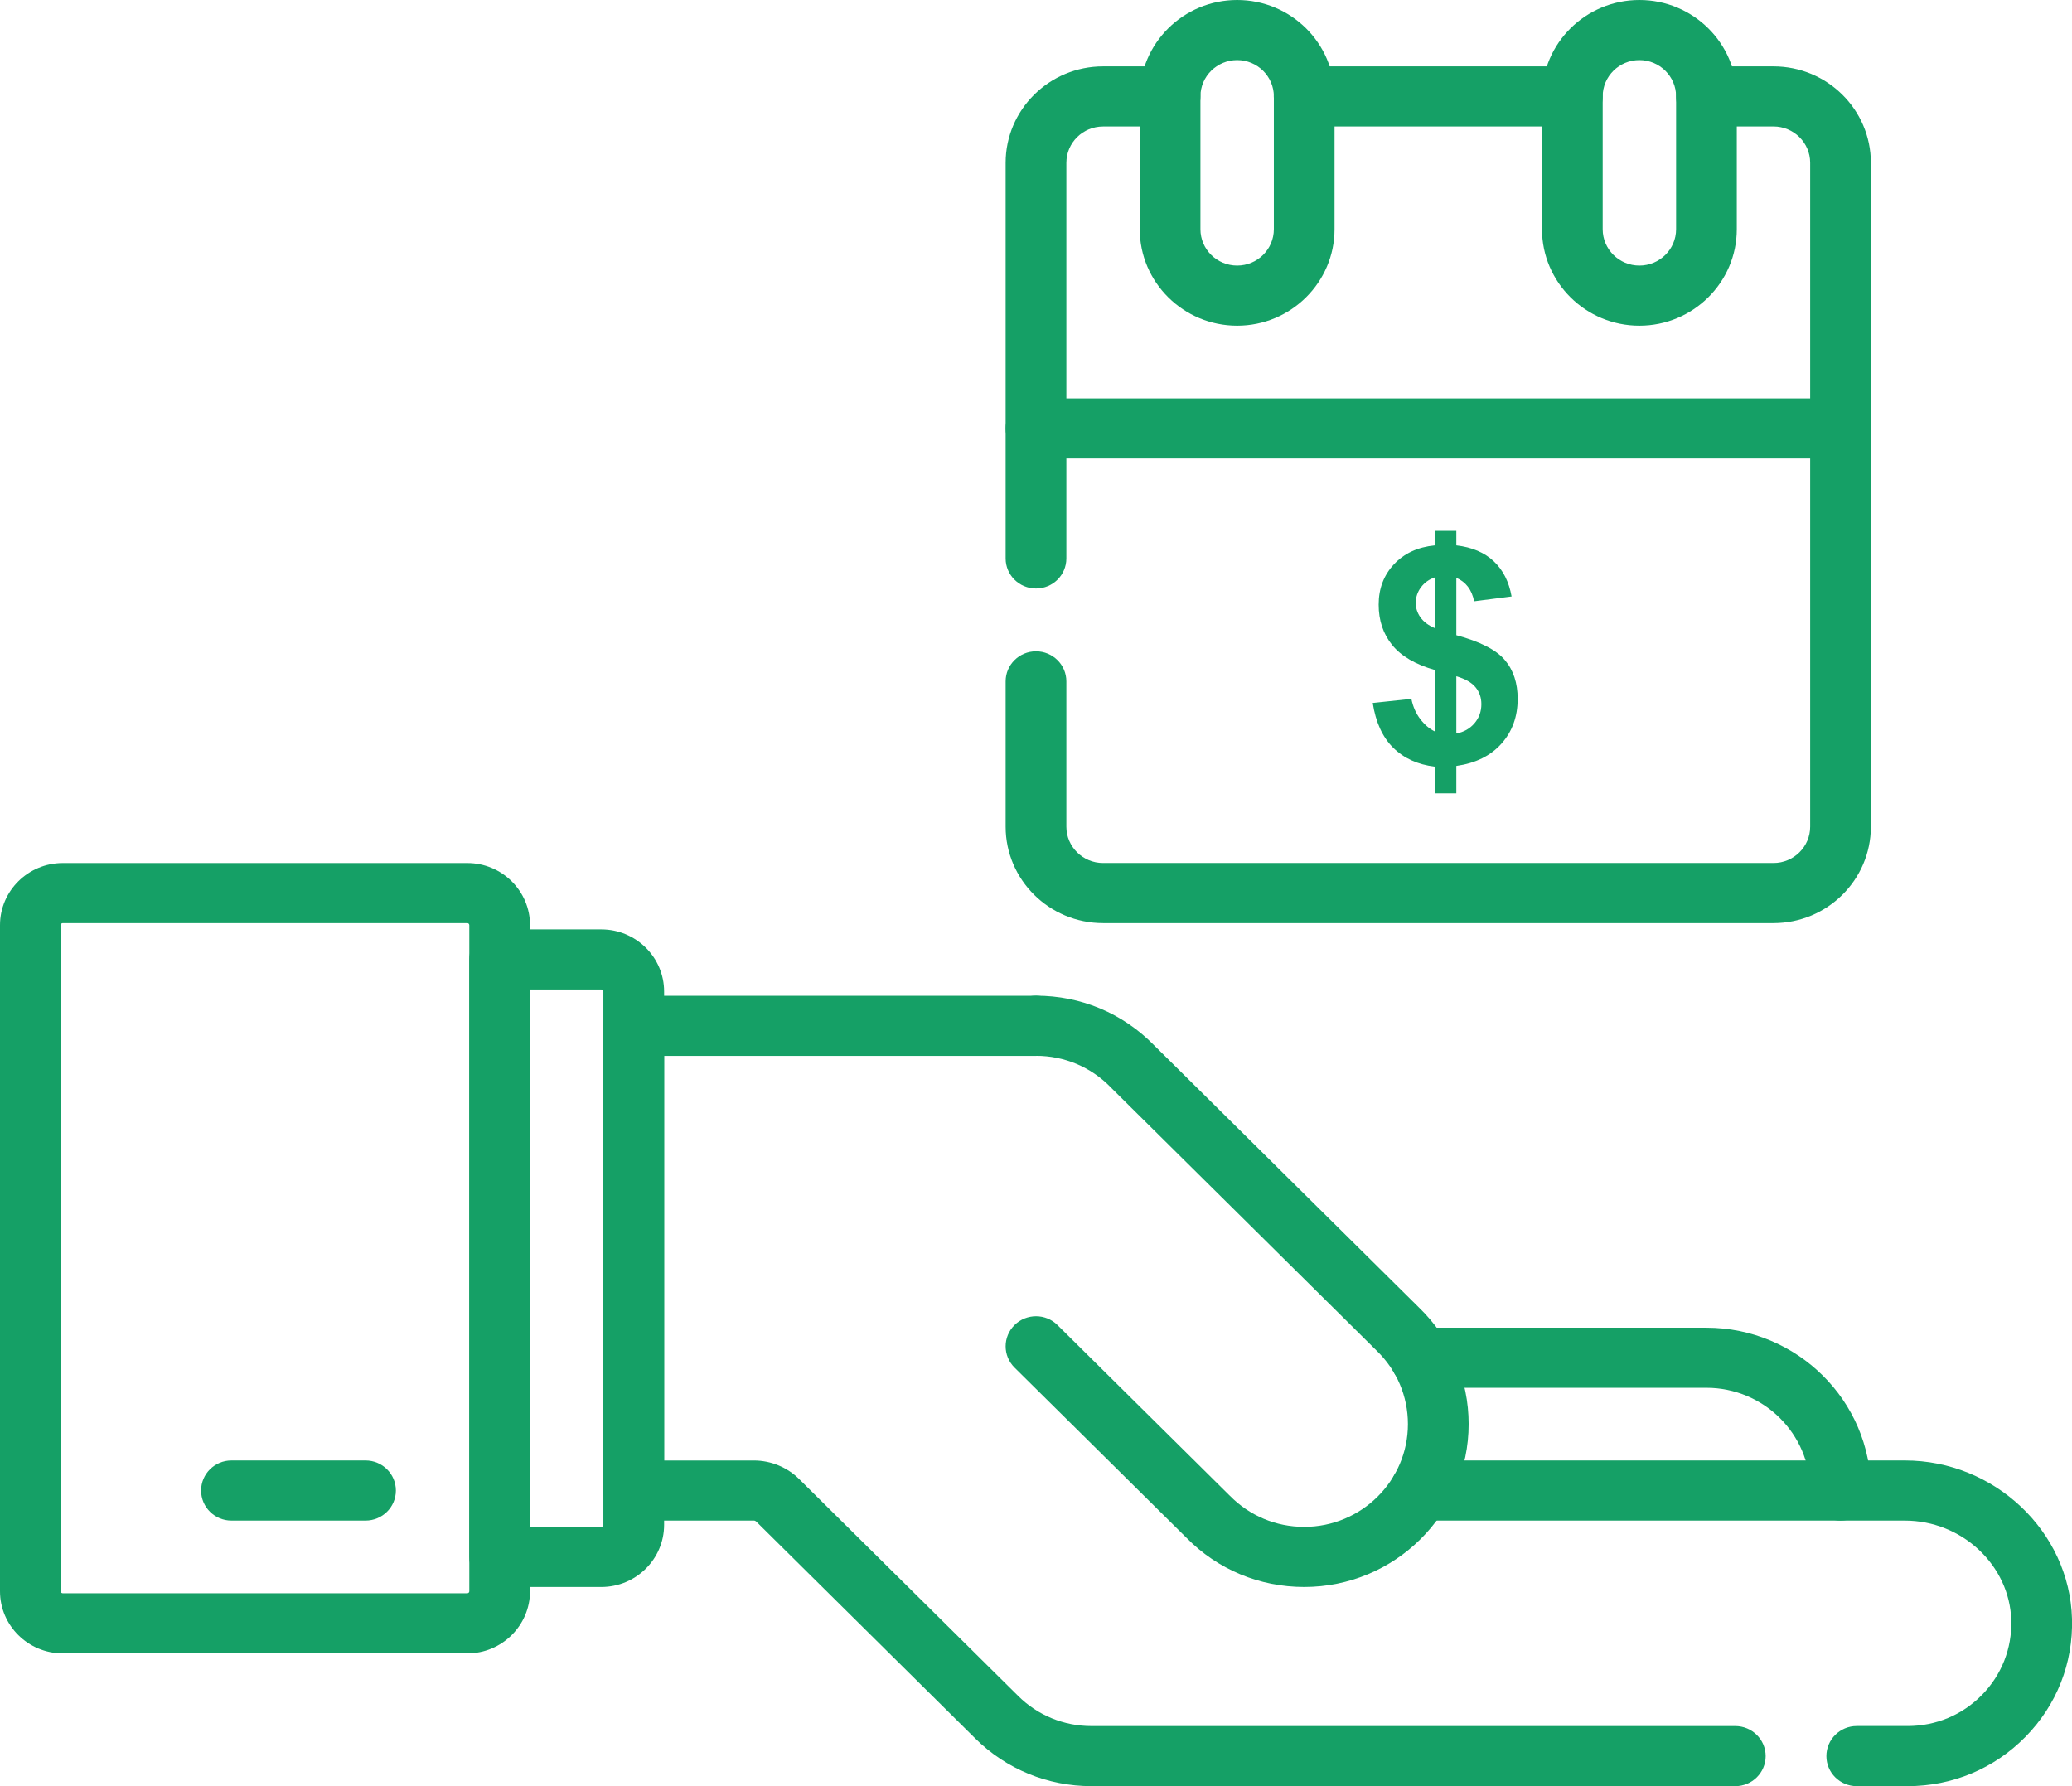
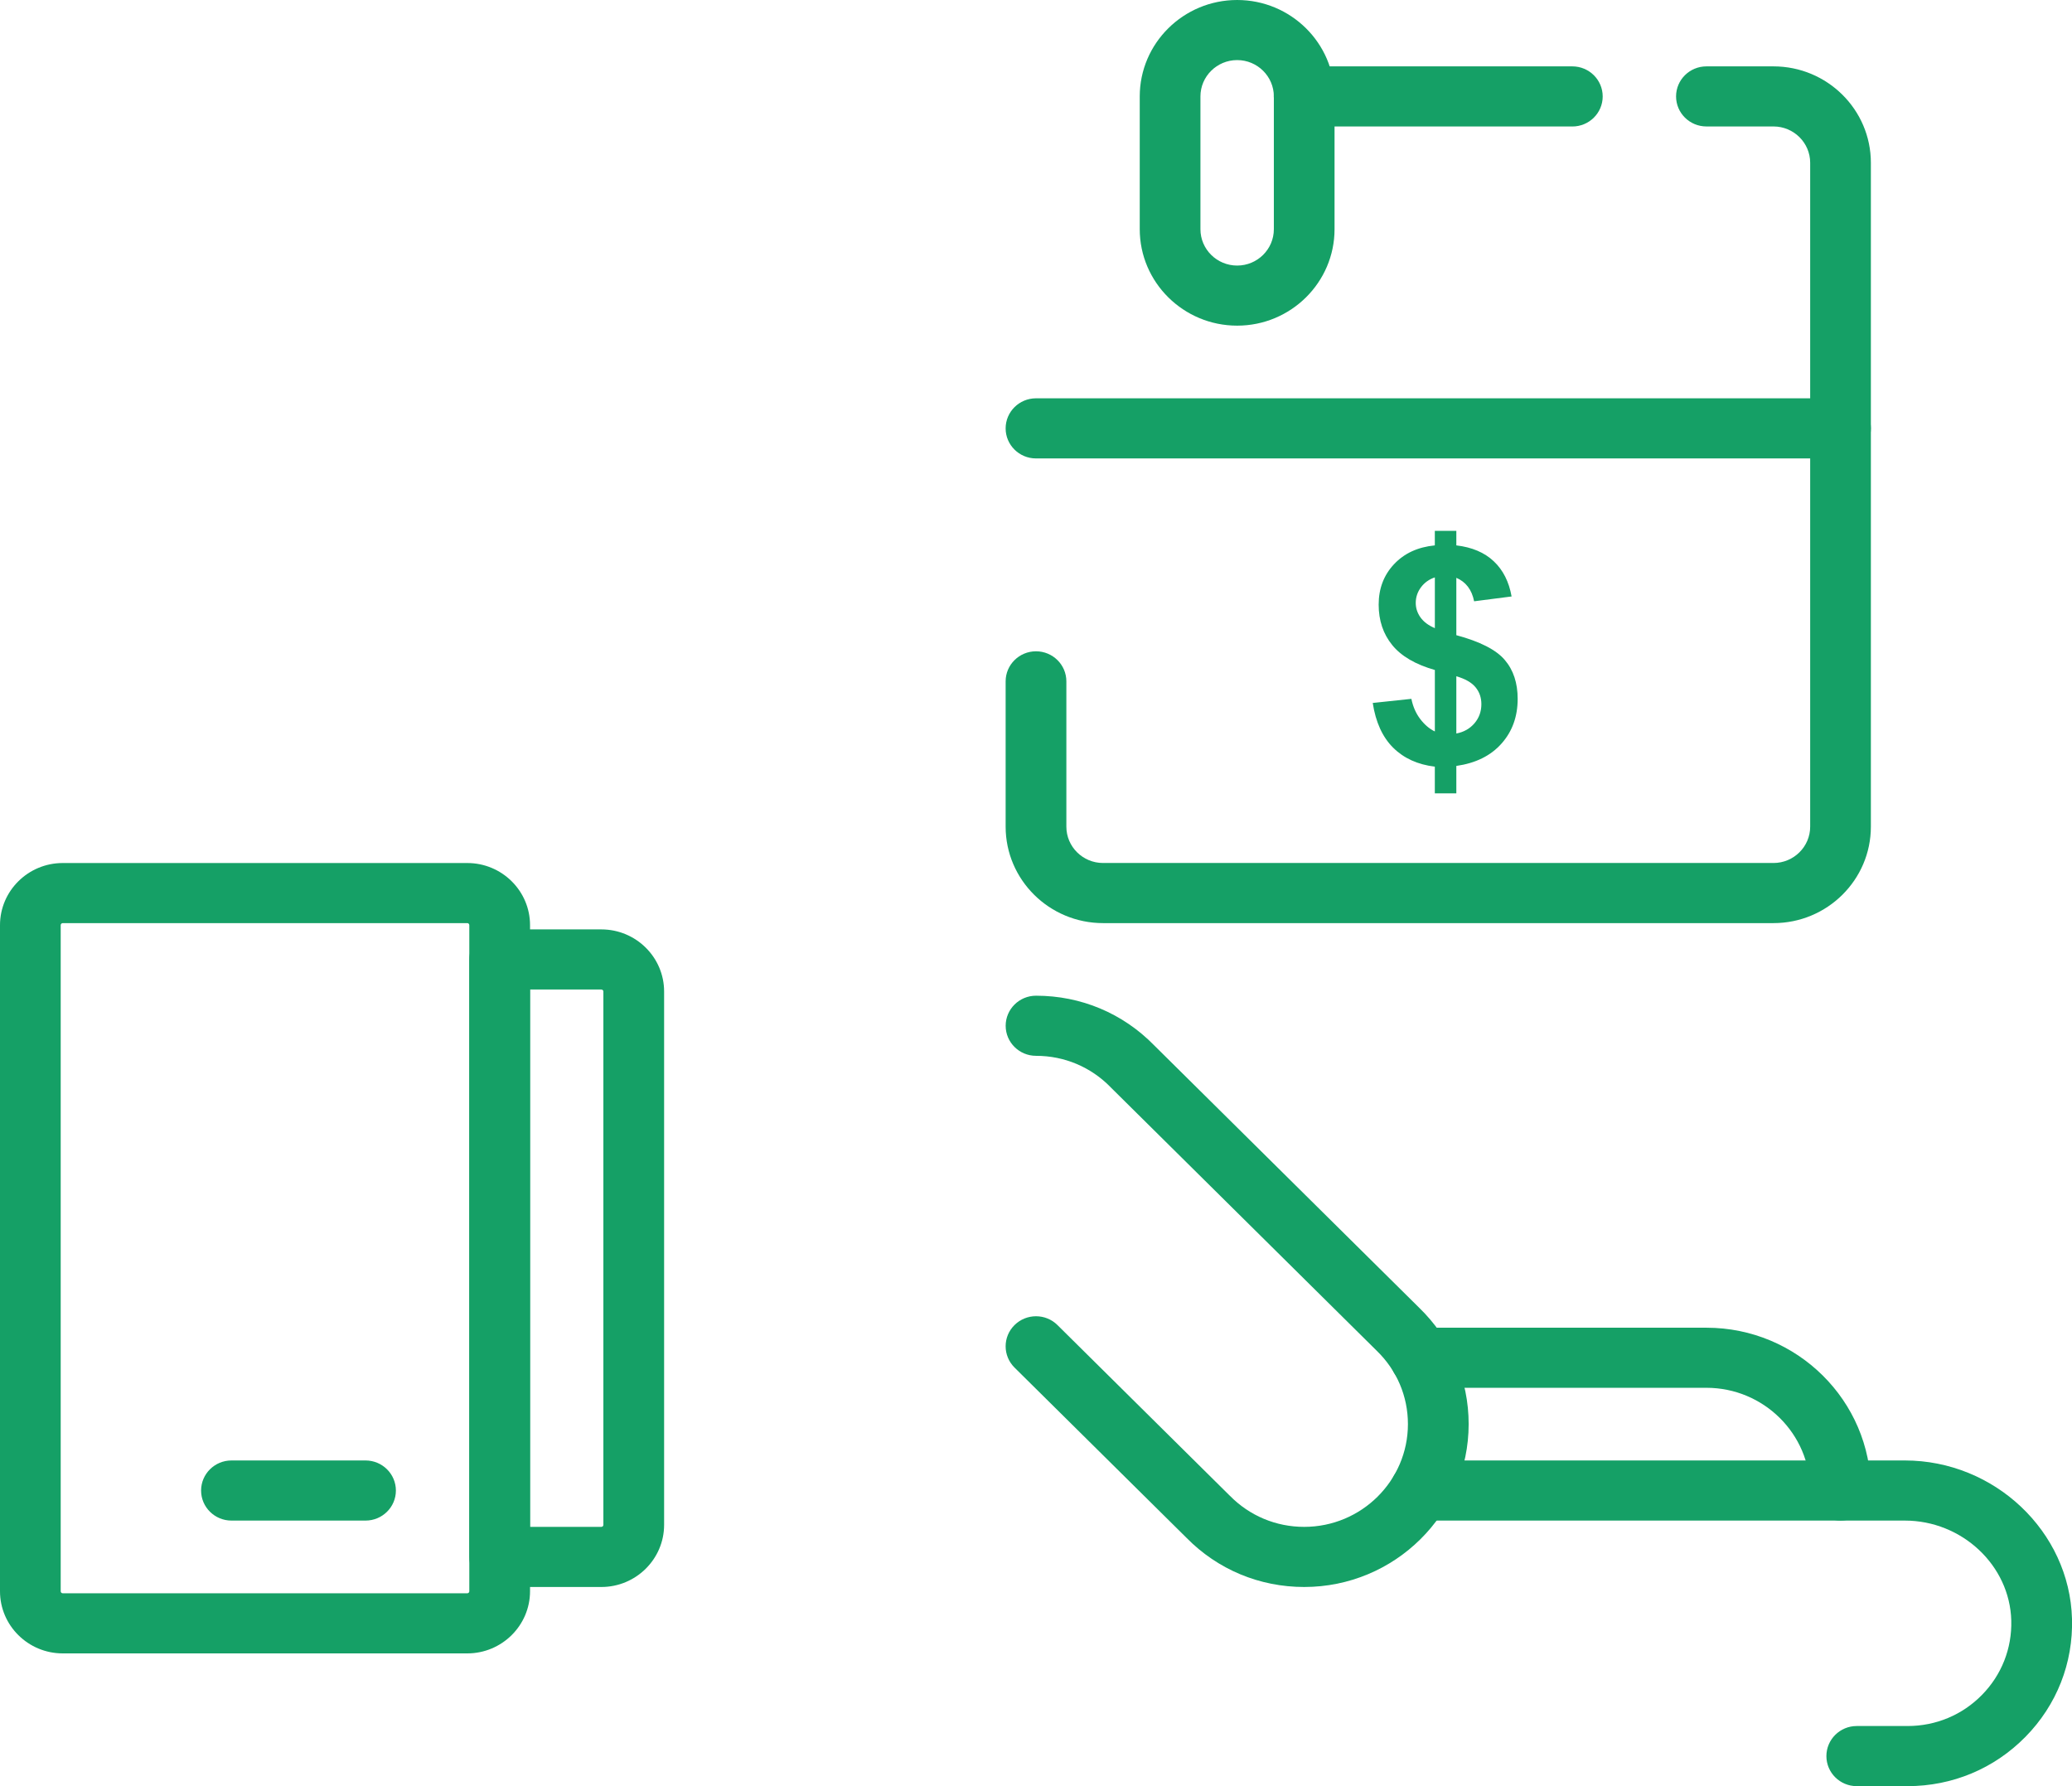
<svg xmlns="http://www.w3.org/2000/svg" width="58" height="50" viewBox="0 0 58 50" fill="none">
  <g clip-path="url(#clip0_280_1293)">
-     <path d="M48.575 50H30.555C29.325 50 28.169 49.526 27.3 48.665L21.168 42.593C21.151 42.576 21.128 42.566 21.105 42.566H17.74C17.271 42.566 16.891 42.19 16.891 41.725V28.717C16.891 28.252 17.271 27.875 17.74 27.875H29C29.469 27.875 29.85 28.252 29.85 28.717C29.85 29.181 29.469 29.558 29 29.558H18.59V40.884H21.105C21.575 40.884 22.037 41.073 22.369 41.403L28.501 47.475C29.049 48.019 29.779 48.318 30.555 48.318H48.575C49.044 48.318 49.425 48.695 49.425 49.159C49.425 49.623 49.045 50 48.575 50Z" fill="#15A066" />
    <path d="M53.397 50H51.974C51.505 50 51.125 49.623 51.125 49.159C51.125 48.694 51.505 48.317 51.974 48.317H53.397C54.188 48.317 54.928 48.009 55.479 47.447C56.03 46.886 56.322 46.144 56.3 45.36C56.258 43.82 54.921 42.566 53.32 42.566H39.758C39.289 42.566 38.908 42.189 38.908 41.725C38.908 41.261 39.289 40.883 39.758 40.883H53.32C55.832 40.883 57.932 42.871 58 45.314C58.035 46.556 57.572 47.73 56.698 48.619C55.823 49.51 54.651 50 53.397 50Z" fill="#15A066" />
    <path d="M51.521 42.566C51.052 42.566 50.671 42.189 50.671 41.725C50.671 40.139 49.368 38.849 47.767 38.849H39.758C39.289 38.849 38.908 38.472 38.908 38.008C38.908 37.544 39.289 37.167 39.758 37.167H47.768C50.306 37.167 52.371 39.211 52.371 41.725C52.37 42.19 51.99 42.566 51.521 42.566Z" fill="#15A066" />
    <path d="M36.507 44.425C35.257 44.425 34.086 43.937 33.212 43.048L28.399 38.283C28.067 37.954 28.067 37.421 28.399 37.093C28.732 36.764 29.27 36.764 29.601 37.093L34.417 41.862C34.42 41.864 34.423 41.868 34.426 41.87C34.978 42.432 35.717 42.742 36.507 42.742C38.108 42.742 39.411 41.452 39.411 39.866C39.411 39.084 39.099 38.352 38.531 37.805C38.529 37.803 38.525 37.799 38.523 37.797L31.1 30.447C31.097 30.444 31.094 30.44 31.09 30.436C30.537 29.869 29.795 29.556 29.001 29.556C28.532 29.556 28.151 29.179 28.151 28.715C28.151 28.25 28.532 27.873 29.001 27.873C30.258 27.873 31.432 28.366 32.307 29.262L39.72 36.602C40.616 37.468 41.111 38.626 41.111 39.865C41.111 42.38 39.045 44.425 36.507 44.425Z" fill="#15A066" />
    <path d="M16.833 44.425H13.986C13.517 44.425 13.137 44.048 13.137 43.584V26.858C13.137 26.394 13.517 26.017 13.986 26.017H16.833C17.802 26.017 18.59 26.797 18.59 27.756V42.687C18.589 43.645 17.801 44.425 16.833 44.425ZM14.836 42.742H16.833C16.865 42.742 16.89 42.717 16.89 42.686V27.756C16.89 27.725 16.865 27.7 16.833 27.7H14.836V42.742Z" fill="#15A066" />
    <path d="M13.081 46.284H1.756C0.788 46.284 0 45.504 0 44.545V25.898C0 24.939 0.788 24.159 1.756 24.159H13.081C14.049 24.159 14.837 24.939 14.837 25.898V44.545C14.836 45.503 14.048 46.284 13.081 46.284ZM1.756 25.841C1.725 25.841 1.699 25.867 1.699 25.898V44.545C1.699 44.576 1.725 44.601 1.756 44.601H13.081C13.112 44.601 13.137 44.576 13.137 44.545V25.898C13.137 25.867 13.112 25.841 13.081 25.841H1.756Z" fill="#15A066" />
    <path d="M10.232 42.566H6.479C6.01 42.566 5.629 42.189 5.629 41.725C5.629 41.261 6.01 40.883 6.479 40.883H10.232C10.701 40.883 11.082 41.261 11.082 41.725C11.082 42.189 10.701 42.566 10.232 42.566Z" fill="#15A066" />
-     <path d="M29 16.474C28.531 16.474 28.15 16.098 28.15 15.633V4.558C28.15 3.07 29.373 1.858 30.877 1.858H32.754C33.222 1.858 33.603 2.235 33.603 2.7C33.603 3.164 33.222 3.541 32.754 3.541H30.877C30.31 3.541 29.85 3.997 29.85 4.558V15.633C29.85 16.098 29.47 16.474 29 16.474Z" fill="#15A066" />
    <path d="M49.644 25.841H30.877C29.374 25.841 28.15 24.63 28.15 23.141V19.073C28.15 18.609 28.531 18.232 29 18.232C29.469 18.232 29.85 18.609 29.85 19.073V23.141C29.85 23.702 30.31 24.158 30.877 24.158H49.644C50.21 24.158 50.671 23.702 50.671 23.141V4.557C50.671 3.996 50.21 3.54 49.644 3.54H47.767C47.298 3.54 46.917 3.163 46.917 2.699C46.917 2.234 47.298 1.858 47.767 1.858H49.644C51.147 1.858 52.37 3.068 52.37 4.557V23.141C52.37 24.63 51.148 25.841 49.644 25.841Z" fill="#15A066" />
    <path d="M44.013 3.541H36.506C36.037 3.541 35.656 3.164 35.656 2.7C35.656 2.235 36.037 1.858 36.506 1.858H44.013C44.482 1.858 44.863 2.235 44.863 2.7C44.863 3.164 44.482 3.541 44.013 3.541Z" fill="#15A066" />
    <path d="M34.631 9.116C33.128 9.116 31.904 7.905 31.904 6.416V2.7C31.904 1.211 33.127 -0 34.631 -0C36.134 -0 37.357 1.21 37.357 2.7V6.416C37.357 7.905 36.134 9.116 34.631 9.116ZM34.631 1.682C34.064 1.682 33.603 2.138 33.603 2.7V6.416C33.603 6.978 34.064 7.434 34.631 7.434C35.197 7.434 35.658 6.978 35.658 6.416V2.7C35.658 2.139 35.197 1.682 34.631 1.682Z" fill="#15A066" />
-     <path d="M45.89 9.116C44.388 9.116 43.164 7.905 43.164 6.416V2.7C43.164 1.211 44.387 -0 45.89 -0C47.394 -0 48.617 1.21 48.617 2.7V6.416C48.617 7.905 47.393 9.116 45.89 9.116ZM45.89 1.682C45.324 1.682 44.863 2.138 44.863 2.7V6.416C44.863 6.978 45.324 7.434 45.89 7.434C46.457 7.434 46.918 6.978 46.918 6.416V2.7C46.918 2.139 46.457 1.682 45.89 1.682Z" fill="#15A066" />
    <path d="M51.52 12.833H29C28.531 12.833 28.15 12.456 28.15 11.992C28.15 11.527 28.531 11.15 29 11.15H51.52C51.989 11.15 52.37 11.527 52.37 11.992C52.37 12.456 51.989 12.833 51.52 12.833Z" fill="#15A066" />
    <path d="M40.165 20.476V18.755C39.623 18.601 39.225 18.369 38.972 18.058C38.719 17.747 38.592 17.37 38.592 16.926C38.592 16.477 38.735 16.1 39.021 15.795C39.308 15.489 39.688 15.314 40.164 15.267V14.861H40.766V15.267C41.206 15.319 41.555 15.467 41.815 15.713C42.075 15.958 42.24 16.286 42.313 16.697L41.264 16.832C41.2 16.509 41.034 16.29 40.766 16.175V17.781C41.429 17.959 41.881 18.19 42.122 18.474C42.364 18.757 42.483 19.12 42.483 19.564C42.483 20.059 42.332 20.478 42.029 20.817C41.727 21.157 41.305 21.364 40.766 21.441V22.209H40.164V21.461C39.686 21.404 39.297 21.227 38.998 20.931C38.7 20.635 38.509 20.218 38.426 19.678L39.508 19.563C39.552 19.782 39.636 19.971 39.757 20.13C39.88 20.29 40.015 20.404 40.165 20.476ZM40.165 16.163C40.002 16.217 39.872 16.311 39.775 16.442C39.678 16.573 39.63 16.719 39.63 16.878C39.63 17.023 39.674 17.158 39.762 17.282C39.851 17.407 39.985 17.508 40.165 17.584V16.163ZM40.766 20.533C40.974 20.494 41.143 20.399 41.273 20.248C41.403 20.096 41.467 19.917 41.467 19.712C41.467 19.529 41.413 19.37 41.303 19.238C41.194 19.105 41.015 19.003 40.766 18.931V20.533Z" fill="#15A066" />
  </g>
  <defs>
    <clipPath id="clip0_280_1293">
      <rect width="58" height="50" fill="white" />
    </clipPath>
  </defs>
</svg>